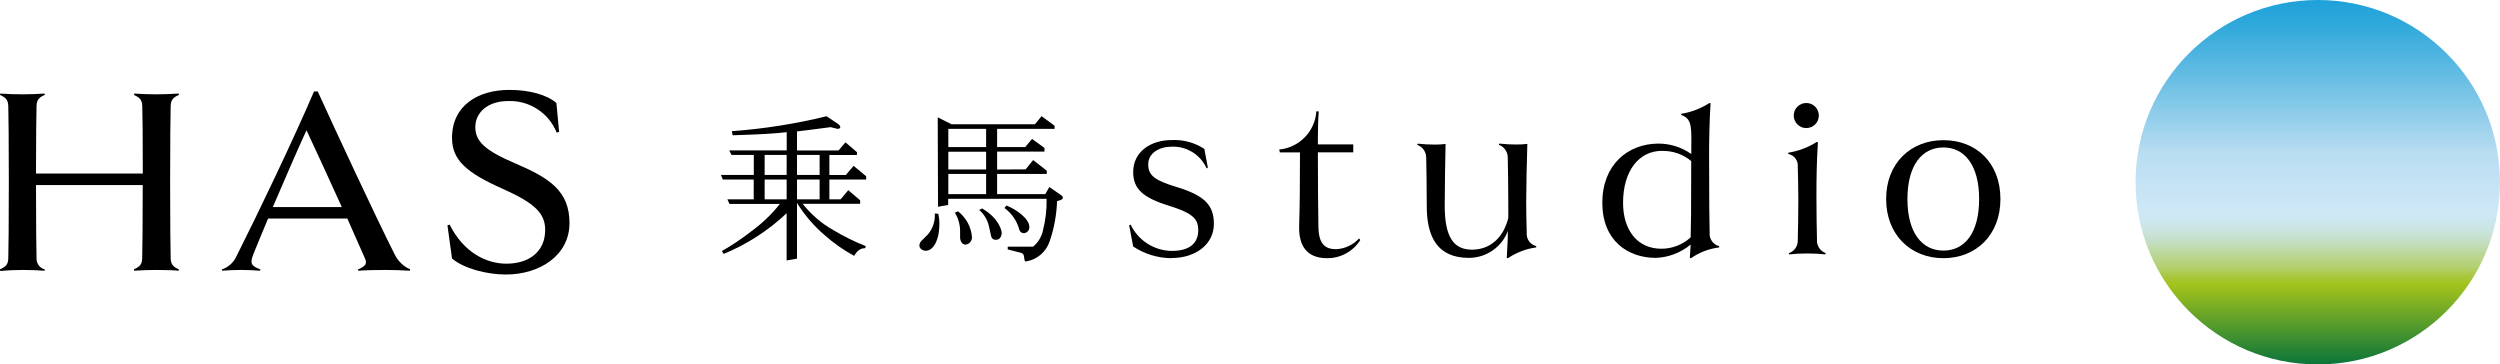
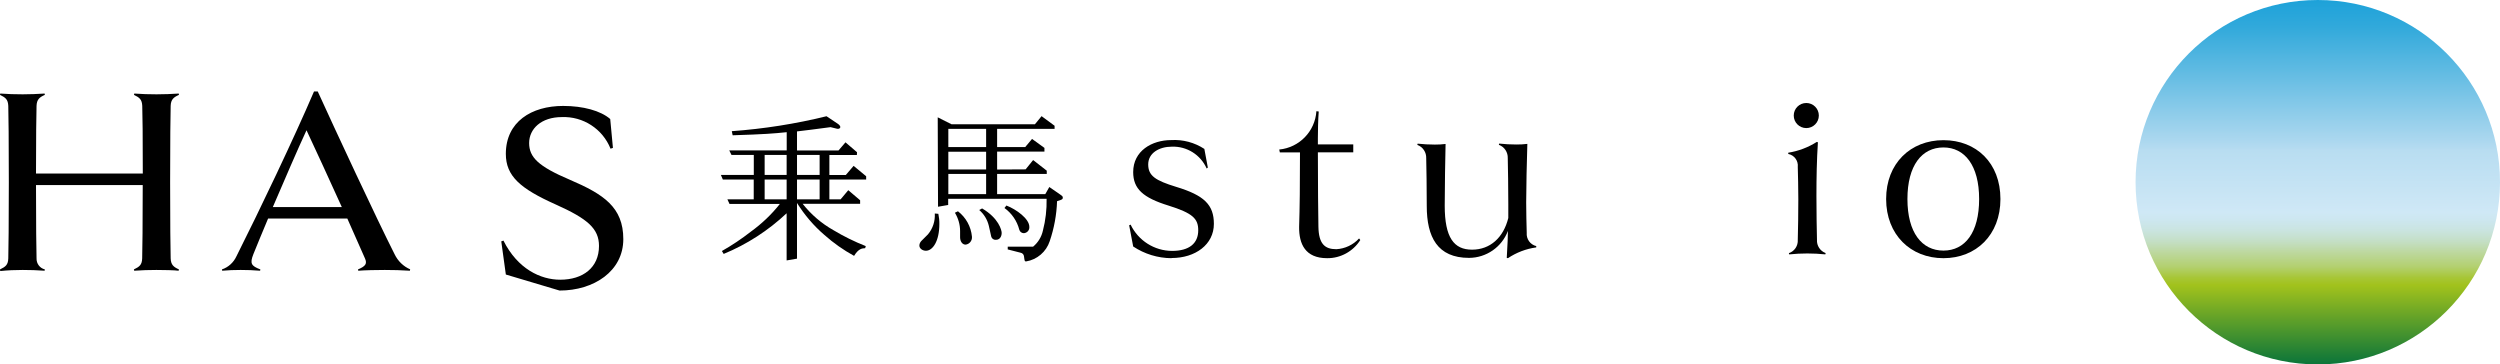
<svg xmlns="http://www.w3.org/2000/svg" version="1.1" viewBox="0 0 322.83 47.06">
  <defs>
    <style>
      .cls-1 {
        fill: url(#_名称未設定グラデーション);
      }
    </style>
    <linearGradient id="_名称未設定グラデーション" data-name="名称未設定グラデーション" x1="-509.43" y1="401.37" x2="-509.43" y2="400.37" gradientTransform="translate(24273.03 18888.54) scale(47.06 -47.06)" gradientUnits="userSpaceOnUse">
      <stop offset="0" stop-color="#1ea2d9" />
      <stop offset=".07" stop-color="#31a9db" />
      <stop offset=".2" stop-color="#63bce3" />
      <stop offset=".4" stop-color="#b2daf0" />
      <stop offset=".41" stop-color="#b8ddf1" />
      <stop offset=".58" stop-color="#cfe8f6" />
      <stop offset=".6" stop-color="#cde7f0" />
      <stop offset=".63" stop-color="#cae4e0" />
      <stop offset=".66" stop-color="#c4dfc5" />
      <stop offset=".69" stop-color="#bdd89f" />
      <stop offset=".73" stop-color="#b3d06f" />
      <stop offset=".76" stop-color="#a7c636" />
      <stop offset=".78" stop-color="#a2c21c" />
      <stop offset="1" stop-color="#09743a" />
    </linearGradient>
  </defs>
  <g>
    <g id="_レイヤー_1" data-name="レイヤー_1">
      <circle id="_楕円形_1" data-name="楕円形_1" class="cls-1" cx="299.3" cy="23.53" r="23.53" />
      <g id="_グループ_1" data-name="グループ_1">
        <path id="_パス_1" data-name="パス_1" d="M23.1,34.79l-.03.17c-.48-.07-2-.1-2.87-.1s-2,.03-2.87.1l-.04-.17c.73-.35,1.04-.59,1.07-1.42.03-1.07.07-4.32.07-9.47H4.65c0,5.15.04,8.4.07,9.47-.02.67.42,1.26,1.07,1.42l-.03.17c-.83-.07-2-.1-2.83-.1-.97,0-1.94.04-2.9.14L0,34.79c.73-.35,1.04-.59,1.07-1.42.03-1.11.07-4.49.07-9.85s-.04-8.74-.07-9.85C1.03,12.84.72,12.6,0,12.25l.03-.17c.86.07,1.97.1,2.9.1.83,0,2-.04,2.83-.1l.03.17c-.69.31-1.04.59-1.07,1.42-.03,1.04-.07,4.01-.07,8.74h13.79c0-4.73-.03-7.71-.07-8.74-.04-.83-.35-1.07-1.07-1.42l.04-.17c.86.07,1.97.1,2.87.1s2.04-.04,2.87-.1l.03.17c-.69.31-1.04.59-1.07,1.42-.03,1.11-.07,4.46-.07,9.85s.04,8.74.07,9.85c.03.83.38,1.11,1.07,1.42h0Z" />
        <path id="_パス_2" data-name="パス_2" d="M52.96,34.79l-.03.17c-1-.07-2.21-.1-3.25-.1s-2.52.03-3.42.1l-.03-.17c.97-.41,1.21-.73.9-1.42-.35-.79-1.21-2.76-2.28-5.15h-10.23c-.79,1.87-1.45,3.49-1.9,4.6-.48,1.21-.28,1.52.9,1.97l-.03.17c-.86-.07-1.69-.1-2.52-.1s-1.59.03-2.38.1l-.03-.17c.83-.28,1.5-.89,1.87-1.69,2.94-5.84,7.43-15.24,10.02-21.29h.48c2.28,5.01,7.46,16.14,9.92,21.01.42.88,1.14,1.59,2.04,1.97h-.03ZM44.14,26.74c-1.62-3.56-3.46-7.6-4.56-9.92-1.14,2.45-2.83,6.39-4.35,9.92h8.92,0Z" />
-         <path id="_パス_3" data-name="パス_3" d="M65.32,35.45c-2.49,0-5.46-.79-6.95-2.07l-.59-4.28.28-.1c1.83,3.66,4.8,5.05,7.33,5.05,2.94,0,5.01-1.56,5.01-4.36,0-2.25-1.49-3.52-5.6-5.36-4.56-2.04-6.43-3.66-6.43-6.53,0-4.15,3.32-6.19,7.4-6.19,2.59,0,4.84.62,6.08,1.69l.35,3.73-.31.1c-1.02-2.55-3.54-4.19-6.29-4.08-2.66,0-4.22,1.52-4.22,3.35s1.17,3.01,5.25,4.74c4.35,1.87,6.91,3.53,6.91,7.67s-3.8,6.64-8.23,6.64h0Z" />
+         <path id="_パス_3" data-name="パス_3" d="M65.32,35.45l-.59-4.28.28-.1c1.83,3.66,4.8,5.05,7.33,5.05,2.94,0,5.01-1.56,5.01-4.36,0-2.25-1.49-3.52-5.6-5.36-4.56-2.04-6.43-3.66-6.43-6.53,0-4.15,3.32-6.19,7.4-6.19,2.59,0,4.84.62,6.08,1.69l.35,3.73-.31.1c-1.02-2.55-3.54-4.19-6.29-4.08-2.66,0-4.22,1.52-4.22,3.35s1.17,3.01,5.25,4.74c4.35,1.87,6.91,3.53,6.91,7.67s-3.8,6.64-8.23,6.64h0Z" />
      </g>
      <g id="_グループ_4" data-name="グループ_4">
        <g id="_グループ_2" data-name="グループ_2">
          <path id="_パス_4" data-name="パス_4" d="M93.21,32.42c1.31-.74,2.56-1.58,3.74-2.5,1.41-1.02,2.68-2.22,3.76-3.59h-6.51l-.27-.59h3.4v-2.56h-3.99l-.25-.59h4.25v-2.58h-2.88l-.29-.59h7.42v-2.35c-1.64.17-2.86.27-6.98.4l-.11-.53c4.12-.3,8.21-.94,12.23-1.93l1.51,1.01s.27.19.27.38-.21.27-.4.23l-.86-.21c-2.37.31-3,.4-4.33.55v2.46h5.36l.9-1.05,1.49,1.28-.02.36h-3.55v2.58h2.12l1.01-1.18,1.62,1.34v.42h-4.75v2.56h1.45l.99-1.18,1.53,1.3v.46h-7.42c1.09,1.38,2.44,2.54,3.97,3.4,1.33.8,2.73,1.49,4.18,2.06l-.08.27c-.36.02-.84.02-1.43.99-1.37-.75-2.65-1.65-3.82-2.69-1.39-1.19-2.58-2.59-3.55-4.14v7.19l-1.34.23v-6.09c-2.37,2.23-5.12,4.01-8.13,5.25l-.23-.38h0ZM98.74,20.01v2.58h2.84v-2.58h-2.84ZM98.74,23.18v2.56h2.84v-2.56h-2.84ZM102.92,20.01v2.58h2.92v-2.58h-2.92ZM102.92,25.74h2.92v-2.56h-2.92v2.56Z" />
          <path id="_パス_5" data-name="パス_5" d="M121.17,27.61c.09.43.14.88.13,1.32,0,2.19-.84,3.45-1.74,3.45-.4,0-.84-.27-.84-.67,0-.22.1-.43.25-.59l.86-.86c.63-.75.94-1.71.88-2.69l.46.04ZM121.13,26.69l-.04-11.54,1.79.9h10.76l.86-1.05,1.68,1.24v.4h-7.42v2.35h3.63l.88-1.05,1.6,1.16v.48h-6.11v2.31l3.68-.02.97-1.2,1.76,1.37v.42h-6.41v2.61h6.22l.52-.92,1.49,1.03c.25.17.25.25.25.34,0,.21-.06.25-.74.46-.06,1.76-.38,3.5-.95,5.17-.45,1.37-1.63,2.38-3.05,2.61-.19,0-.19-.06-.27-.65-.02-.25-.21-.44-.46-.48l-1.64-.42v-.36h3.28c.64-.53,1.08-1.25,1.26-2.06.35-1.34.51-2.73.48-4.12h-12.71v.8l-1.32.23h.01ZM122.46,16.64v2.35h4.88v-2.35h-4.88ZM122.46,19.59v2.29h4.88v-2.29h-4.88ZM122.46,22.46v2.61h4.88v-2.61h-4.88ZM123.7,27.28c1.03.79,1.69,1.98,1.81,3.28.05.51-.31.97-.82,1.03-.44,0-.71-.44-.71-.95v-.8c0-.84-.24-1.66-.67-2.37l.4-.19h-.01ZM126.83,26.92c2.12,1.24,2.52,2.79,2.52,3.17,0,.19-.08.88-.76.88-.27.02-.52-.16-.59-.42l-.31-1.39c-.19-.79-.62-1.51-1.24-2.04l.38-.21h0ZM129.96,26.54c1.3.5,2.96,1.72,2.96,2.75.04.42-.27.78-.69.82,0,0-.01,0-.02,0-.28,0-.52-.19-.59-.46-.29-1.12-.97-2.11-1.91-2.79l.25-.32Z" />
        </g>
        <g id="_グループ_3" data-name="グループ_3">
          <path id="_パス_6" data-name="パス_6" d="M151.27,33.34c-1.76-.01-3.48-.54-4.94-1.51l-.52-2.74.19-.08c.99,2.06,3.06,3.38,5.35,3.39,2.23,0,3.38-.98,3.38-2.66,0-1.51-.71-2.21-3.83-3.19-3.31-1.02-4.57-2.17-4.57-4.33,0-2.74,2.42-4.13,4.91-4.13,1.51-.09,3.01.31,4.28,1.14l.45,2.41-.15.12c-.78-1.77-2.56-2.89-4.5-2.82-1.63,0-3.05.82-3.05,2.29s.93,2.08,3.61,2.9c3.64,1.1,4.87,2.33,4.87,4.78,0,2.66-2.38,4.41-5.46,4.41l-.02.02Z" />
          <path id="_パス_7" data-name="パス_7" d="M175.65,31.01c-.93,1.46-2.55,2.35-4.28,2.33-2.82,0-3.64-1.84-3.61-4.05.08-2.57.11-5.31.11-9.61h-2.6l-.08-.37c2.6-.25,4.63-2.35,4.8-4.95l.3.04c-.08.98-.11,2.66-.11,3.43v.82h4.57v1.02h-4.57c0,4.37.04,7.65.07,9.61.04,2.21.82,2.9,2.31,2.9,1.12-.06,2.18-.56,2.94-1.39l.15.2v.02Z" />
          <path id="_パス_8" data-name="パス_8" d="M198.36,31.95c-1.3.18-2.55.66-3.64,1.39l-.15-.04c.11-1.72.15-2.98.15-3.48-.79,2.09-2.79,3.47-5.02,3.48-4.09,0-5.46-2.7-5.46-6.7,0-2.29-.04-4.95-.07-6.17.03-.76-.43-1.46-1.15-1.72l.04-.16c.74.08,1.49.12,2.23.12.46,0,.92-.02,1.38-.08-.04,1.76-.11,5.68-.11,7.97,0,4.13,1.19,5.68,3.53,5.68s4.05-1.55,4.68-4.09v-1.8c0-2.04-.04-4.7-.07-5.93.03-.76-.43-1.46-1.15-1.72l.04-.16c.74.08,1.49.12,2.23.12.47,0,.94-.02,1.41-.08-.07,2.21-.15,5.72-.15,7.56,0,1.23.04,2.86.07,3.92-.07.8.45,1.53,1.23,1.72v.16h-.02Z" />
          <path id="_パス_9" data-name="パス_9" d="M250.96,33.34c-4.24,0-7.4-3.03-7.4-7.64s3.16-7.6,7.4-7.6,7.36,2.94,7.36,7.6-3.16,7.64-7.36,7.64ZM250.96,19.04c-2.79,0-4.65,2.33-4.65,6.66s1.86,6.66,4.65,6.66,4.61-2.33,4.61-6.66-1.86-6.66-4.61-6.66Z" />
        </g>
        <path id="_パス_10" data-name="パス_10" d="M235.72,32.85c-1.56-.16-3.12-.16-4.68,0l-.04-.16c.73-.24,1.2-.95,1.15-1.72.04-1.23.07-3.6.07-5.24,0-1.47-.04-3.07-.07-4.17.09-.79-.45-1.53-1.23-1.68v-.16c1.31-.21,2.56-.68,3.68-1.39l.15.04c-.15,2.29-.19,4.62-.19,6.95,0,2.04.04,4.42.07,5.64-.05.76.41,1.46,1.12,1.72l-.04.16h0Z" />
        <circle id="_楕円形_2" data-name="楕円形_2" cx="233.25" cy="14.92" r="1.62" />
-         <path id="_パス_11" data-name="パス_11" d="M222,31.95c-1.31.16-2.56.64-3.64,1.39l-.15-.04.11-1.72c-1.27,1.05-2.85,1.66-4.5,1.72-3.6,0-6.91-2.21-6.91-7.11s3.27-7.65,7.29-7.65c1.5.01,2.97.48,4.2,1.35v-.33c0-2.88.21-4.21-1.3-4.71v-.16c1.3-.2,2.54-.68,3.64-1.39l.15.04c-.15,2.29-.19,4.89-.19,6.47,0,6.21.04,9.2.07,10.26-.06.8.46,1.52,1.23,1.72v.16h0ZM214.61,19.48c-2.97,0-5.02,2.58-5.02,6.71,0,3.6,1.9,5.93,4.94,5.93,1.4,0,2.76-.52,3.79-1.47.04-1.31.07-3.48.07-9.85-1.06-.89-2.41-1.35-3.79-1.31h0Z" />
      </g>
    </g>
  </g>
</svg>